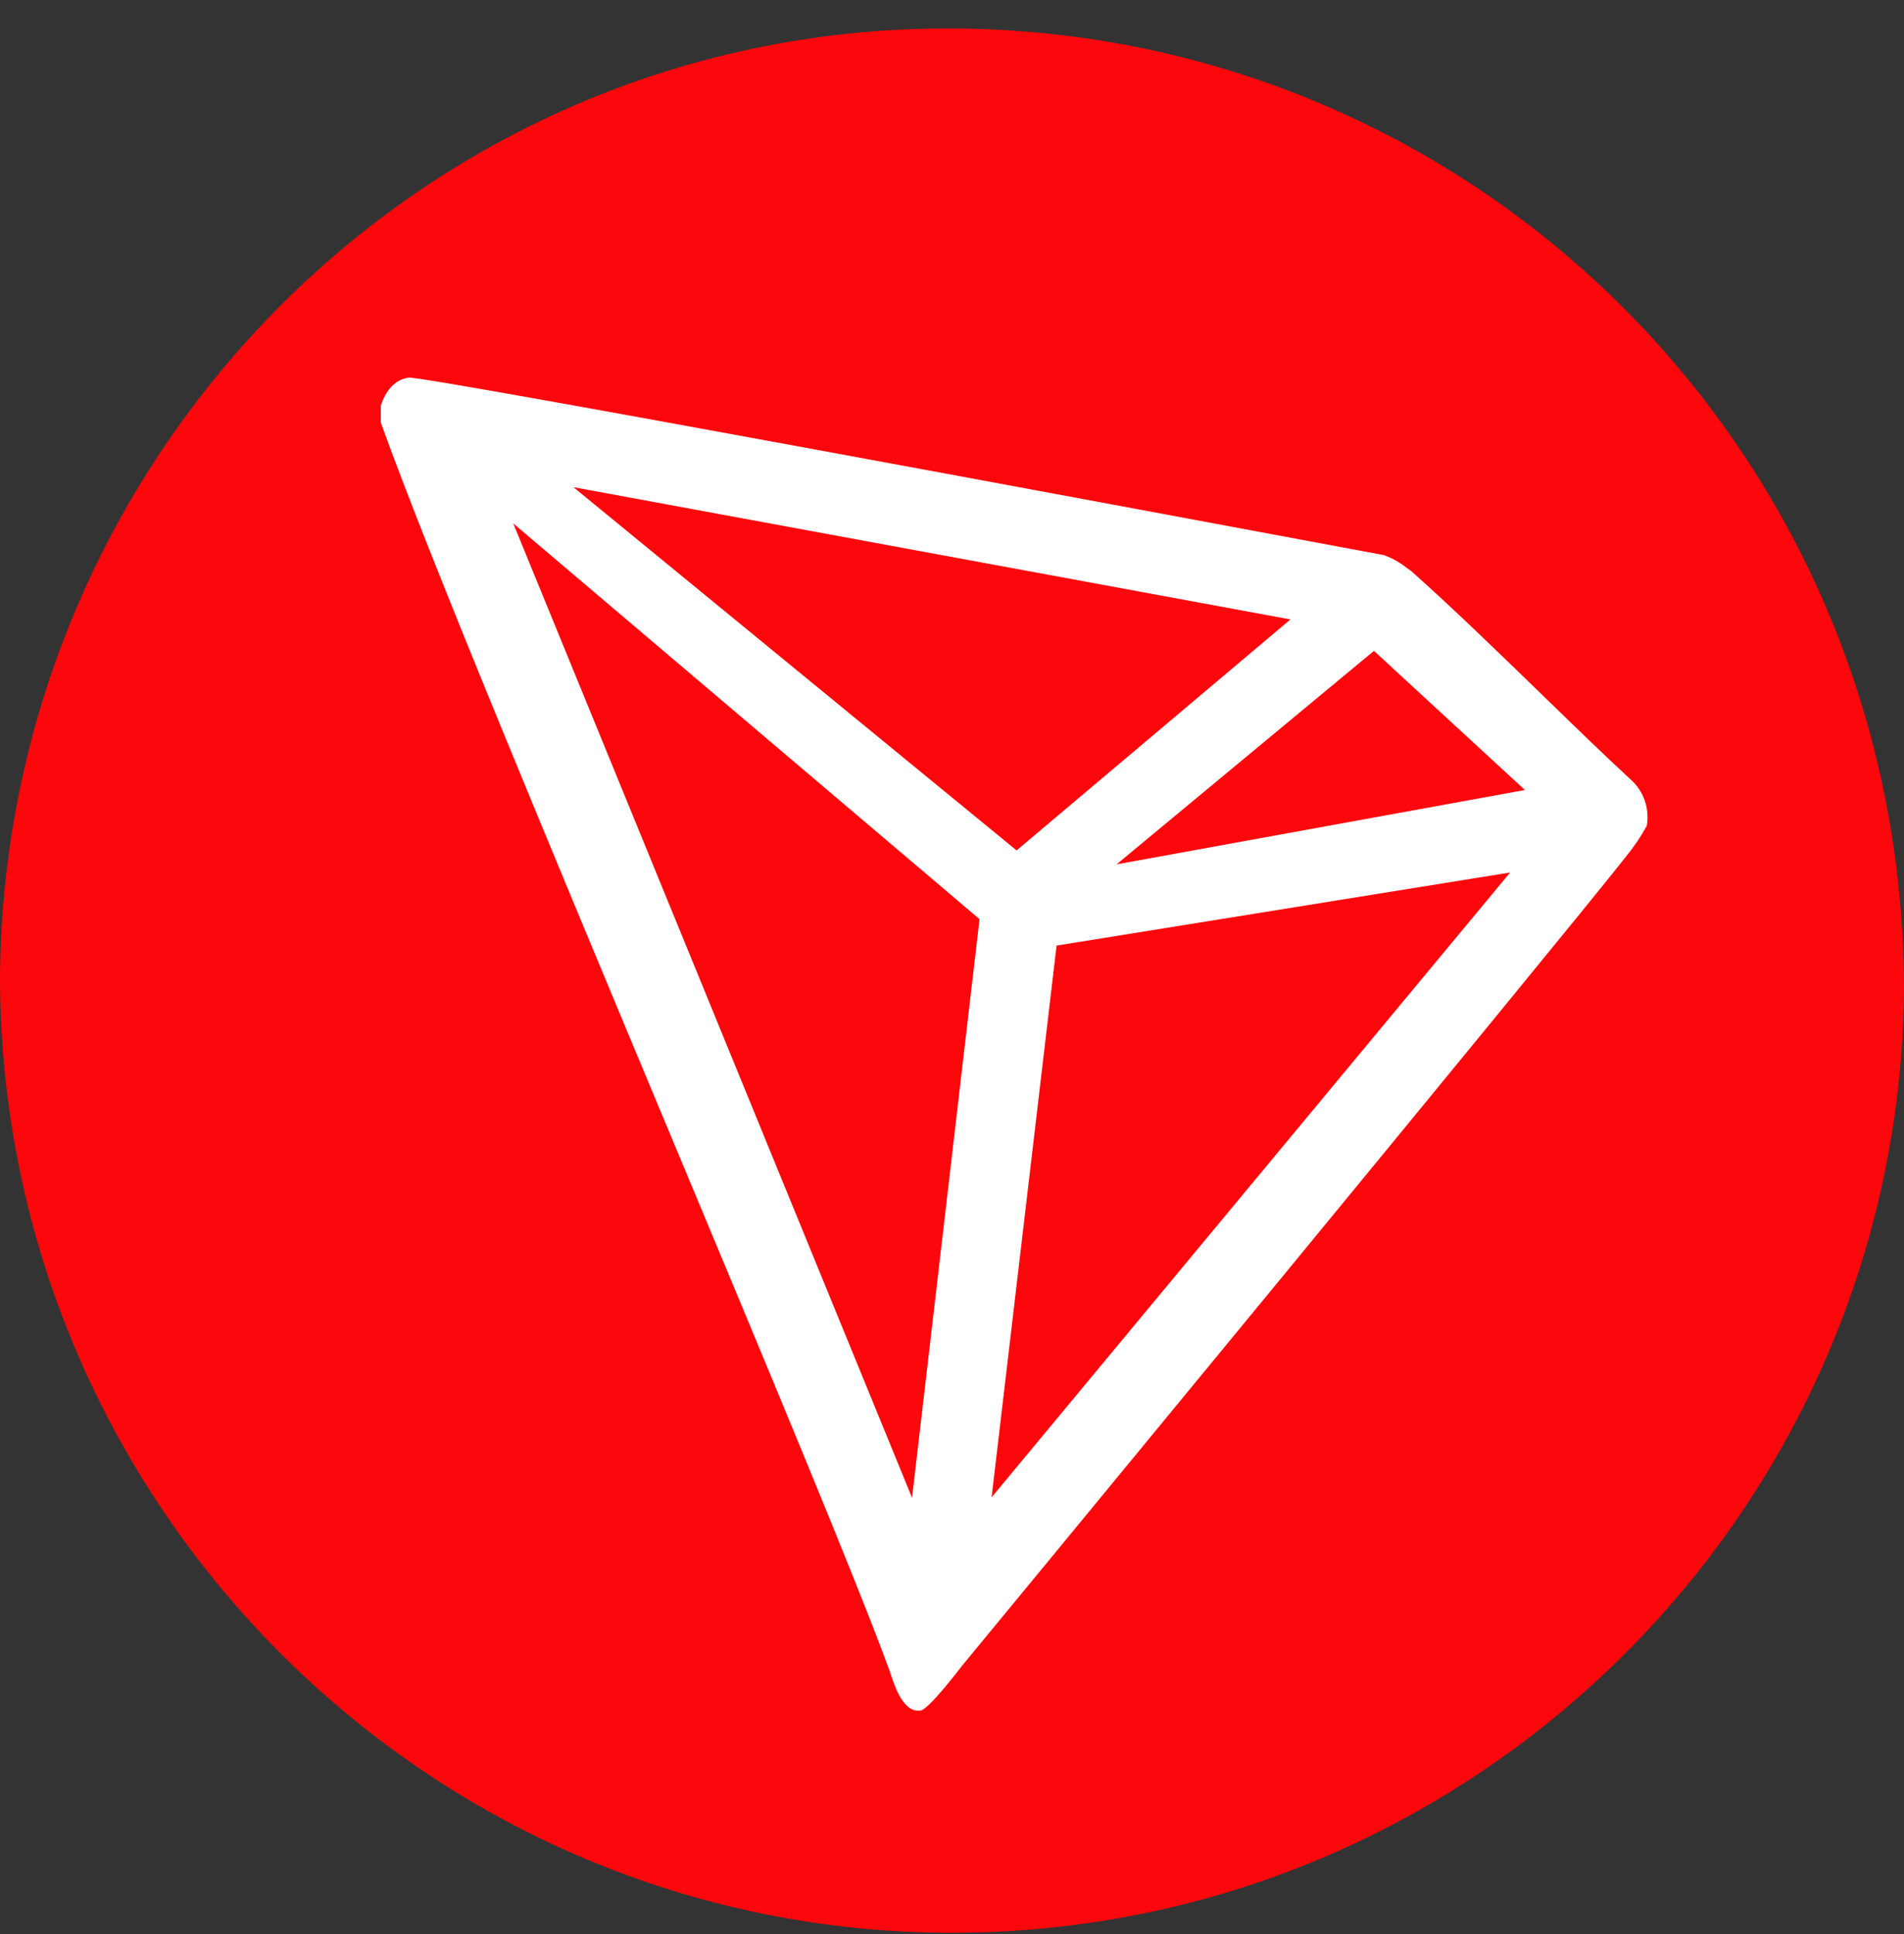
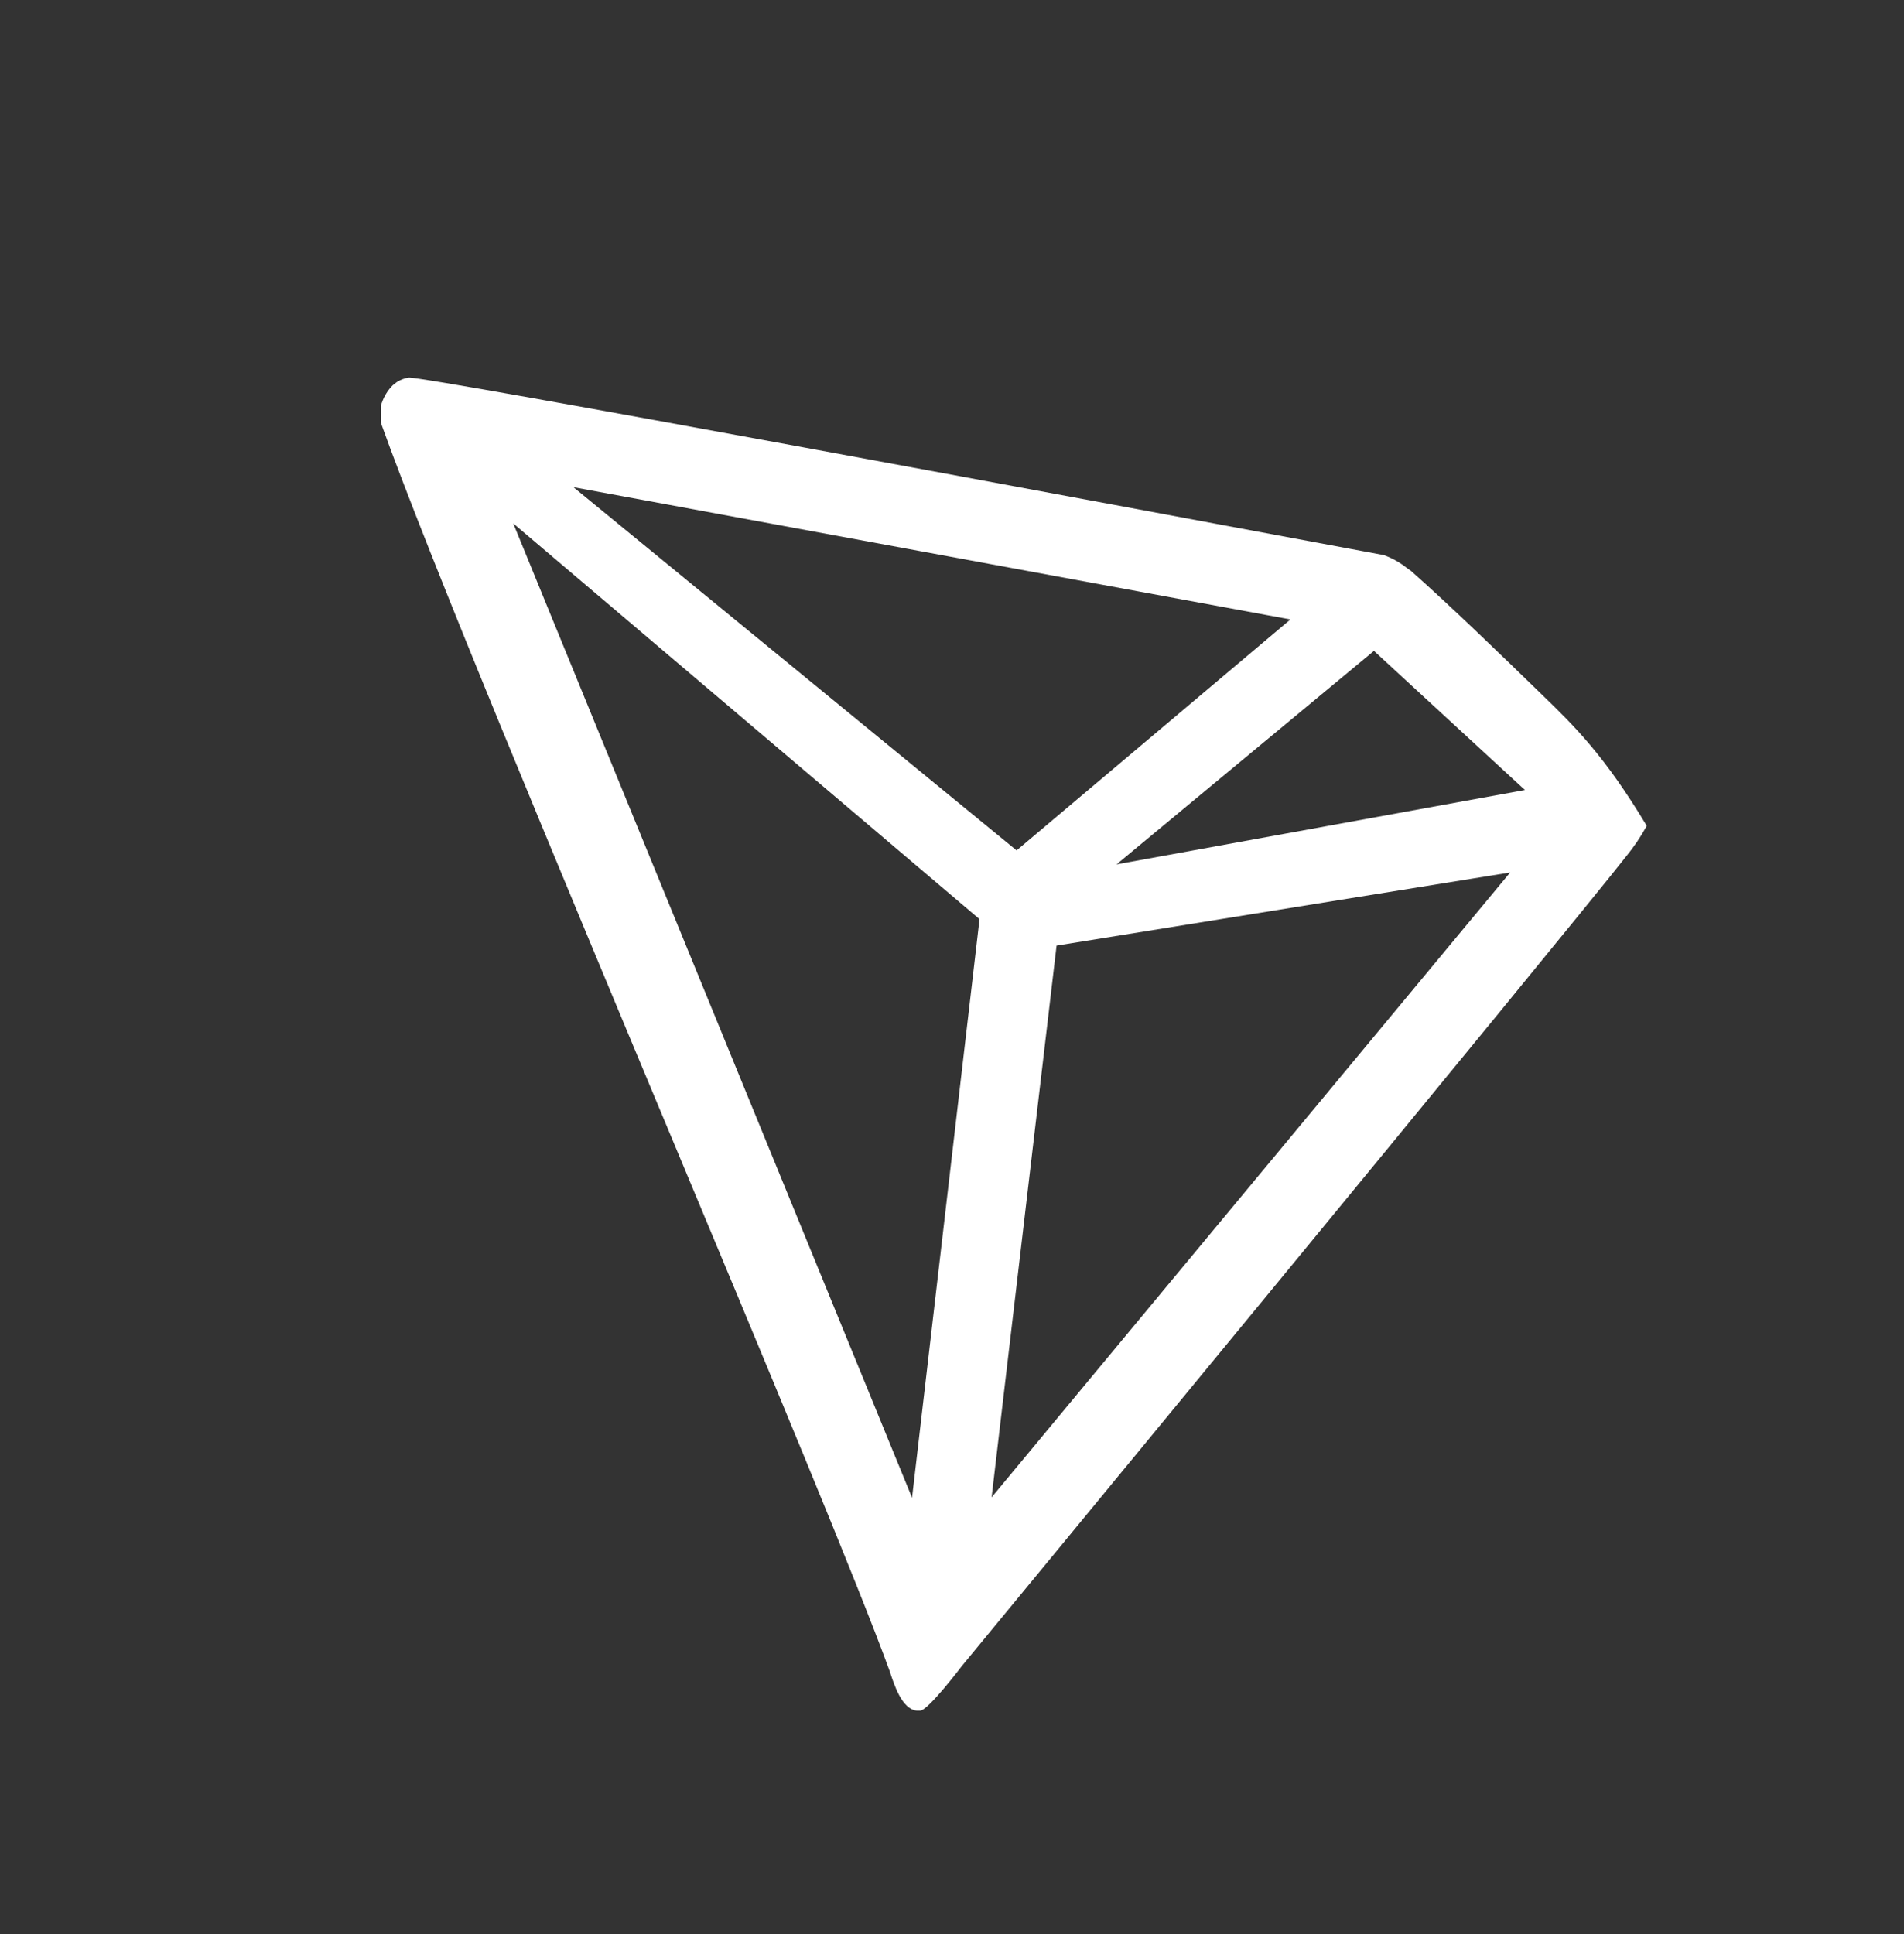
<svg xmlns="http://www.w3.org/2000/svg" width="64" height="65" viewBox="0 0 64 65" fill="none">
  <rect x="0" y="0" width="64" height="65" fill="#333333" stroke="none" />
-   <path fill-rule="evenodd" clip-rule="evenodd" d="M32 64.957C14.4 64.957 0 50.557 0 32.798C0.16 15.198 14.4 0.798 32.16 0.958C49.76 1.118 64 15.358 64 33.278C63.84 50.717 49.6 64.957 32 64.957Z" fill="#FC070C" />
-   <path fill-rule="evenodd" clip-rule="evenodd" d="M51.86 23.374L51.859 23.373L51.859 23.373L51.858 23.372C50.376 21.934 48.811 20.413 47.429 19.187L47.289 19.089C47.056 18.902 46.793 18.755 46.512 18.655L45.446 18.456L45.444 18.456C38.082 17.082 14.229 12.631 13.738 12.691C13.593 12.711 13.454 12.764 13.332 12.845L13.199 12.95C13.035 13.116 12.911 13.317 12.835 13.538L12.8 13.629V14.126V14.203C14.419 18.713 18.626 28.783 22.511 38.083L22.511 38.083L22.512 38.085L22.512 38.085L22.512 38.085C25.797 45.947 28.85 53.258 29.915 56.189L29.915 56.19C30.055 56.624 30.321 57.449 30.818 57.491H30.93C31.196 57.491 32.33 55.993 32.33 55.993C32.33 55.993 52.602 31.409 54.653 28.791C54.918 28.468 55.153 28.122 55.353 27.755C55.457 27.172 55.247 26.576 54.8 26.187C53.927 25.381 52.915 24.399 51.861 23.375L51.86 23.374L51.86 23.374ZM37.531 29.05L46.183 21.875L51.258 26.551L37.531 29.05ZM19.275 16.373L34.171 28.581L43.376 20.818L19.275 16.373ZM35.515 31.78L50.761 29.323L33.331 50.323L35.515 31.78ZM32.925 30.891L17.252 17.591L30.657 50.337L32.925 30.891Z" fill="white" />
+   <path fill-rule="evenodd" clip-rule="evenodd" d="M51.86 23.374L51.859 23.373L51.859 23.373L51.858 23.372C50.376 21.934 48.811 20.413 47.429 19.187L47.289 19.089C47.056 18.902 46.793 18.755 46.512 18.655L45.446 18.456L45.444 18.456C38.082 17.082 14.229 12.631 13.738 12.691C13.593 12.711 13.454 12.764 13.332 12.845L13.199 12.95C13.035 13.116 12.911 13.317 12.835 13.538L12.8 13.629V14.126V14.203C14.419 18.713 18.626 28.783 22.511 38.083L22.511 38.083L22.512 38.085L22.512 38.085L22.512 38.085C25.797 45.947 28.85 53.258 29.915 56.189L29.915 56.19C30.055 56.624 30.321 57.449 30.818 57.491H30.93C31.196 57.491 32.33 55.993 32.33 55.993C32.33 55.993 52.602 31.409 54.653 28.791C54.918 28.468 55.153 28.122 55.353 27.755C53.927 25.381 52.915 24.399 51.861 23.375L51.86 23.374L51.86 23.374ZM37.531 29.05L46.183 21.875L51.258 26.551L37.531 29.05ZM19.275 16.373L34.171 28.581L43.376 20.818L19.275 16.373ZM35.515 31.78L50.761 29.323L33.331 50.323L35.515 31.78ZM32.925 30.891L17.252 17.591L30.657 50.337L32.925 30.891Z" fill="white" />
</svg>